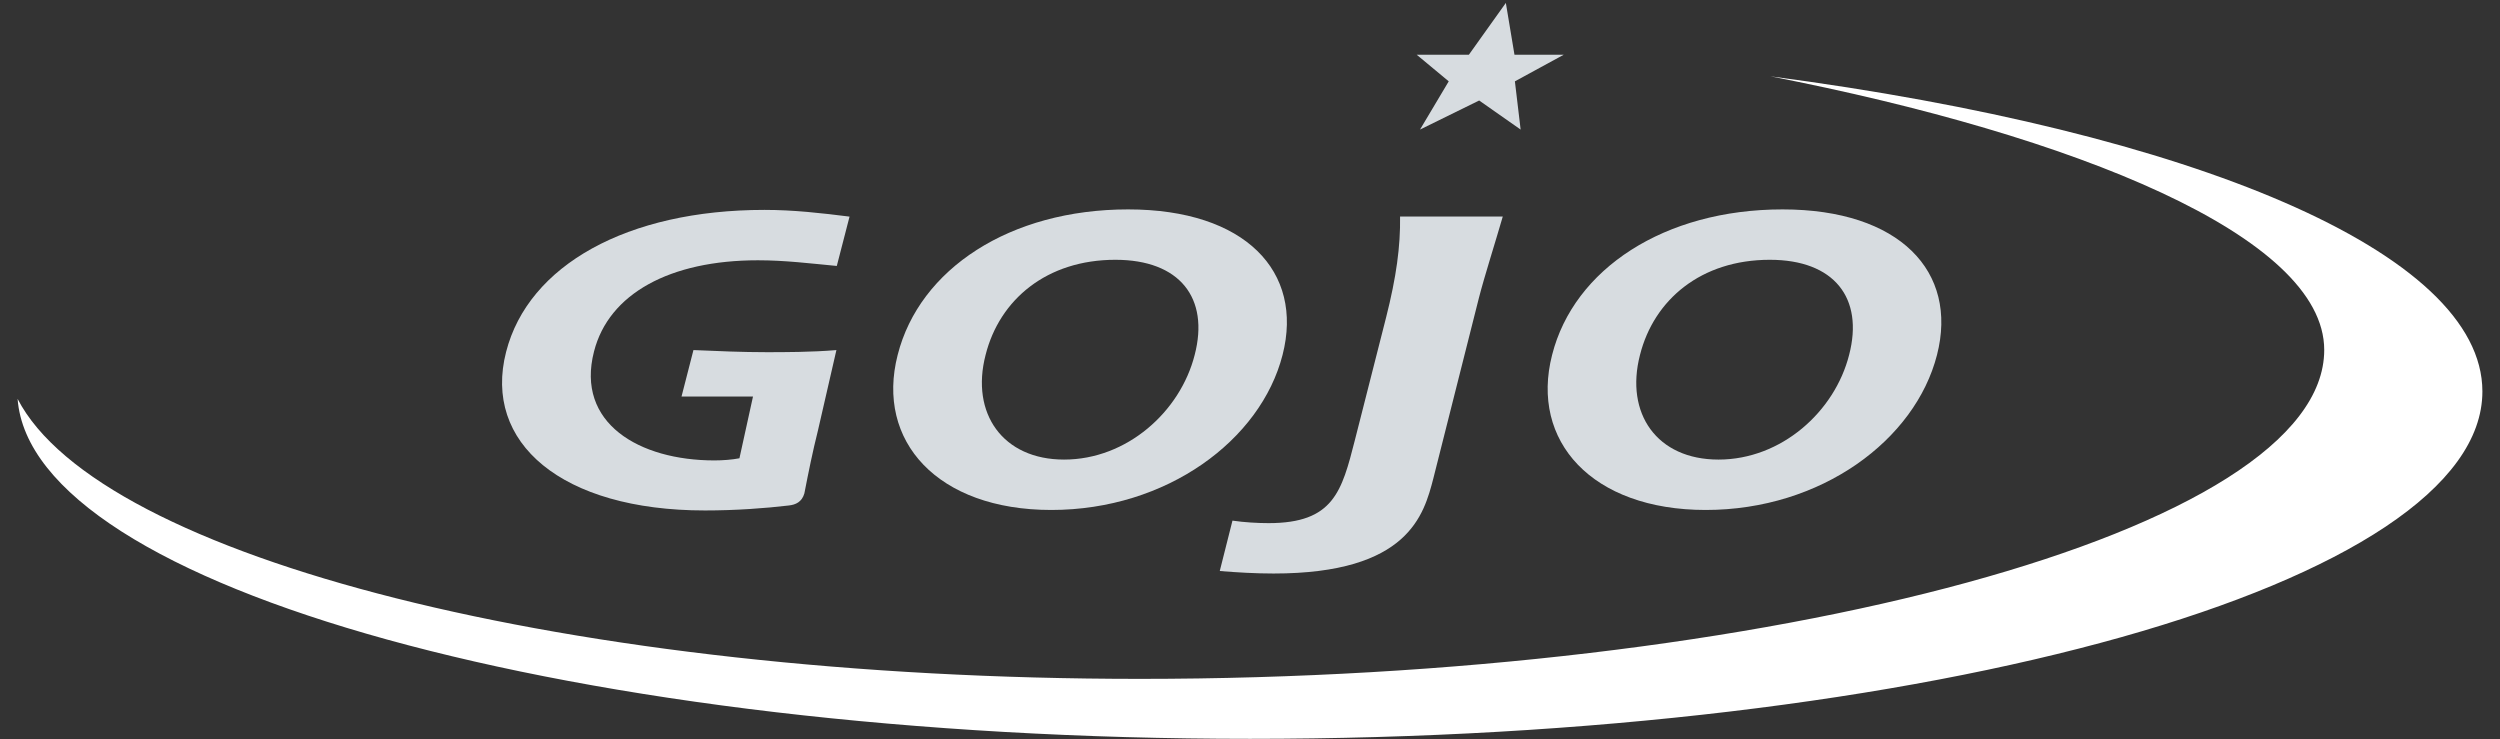
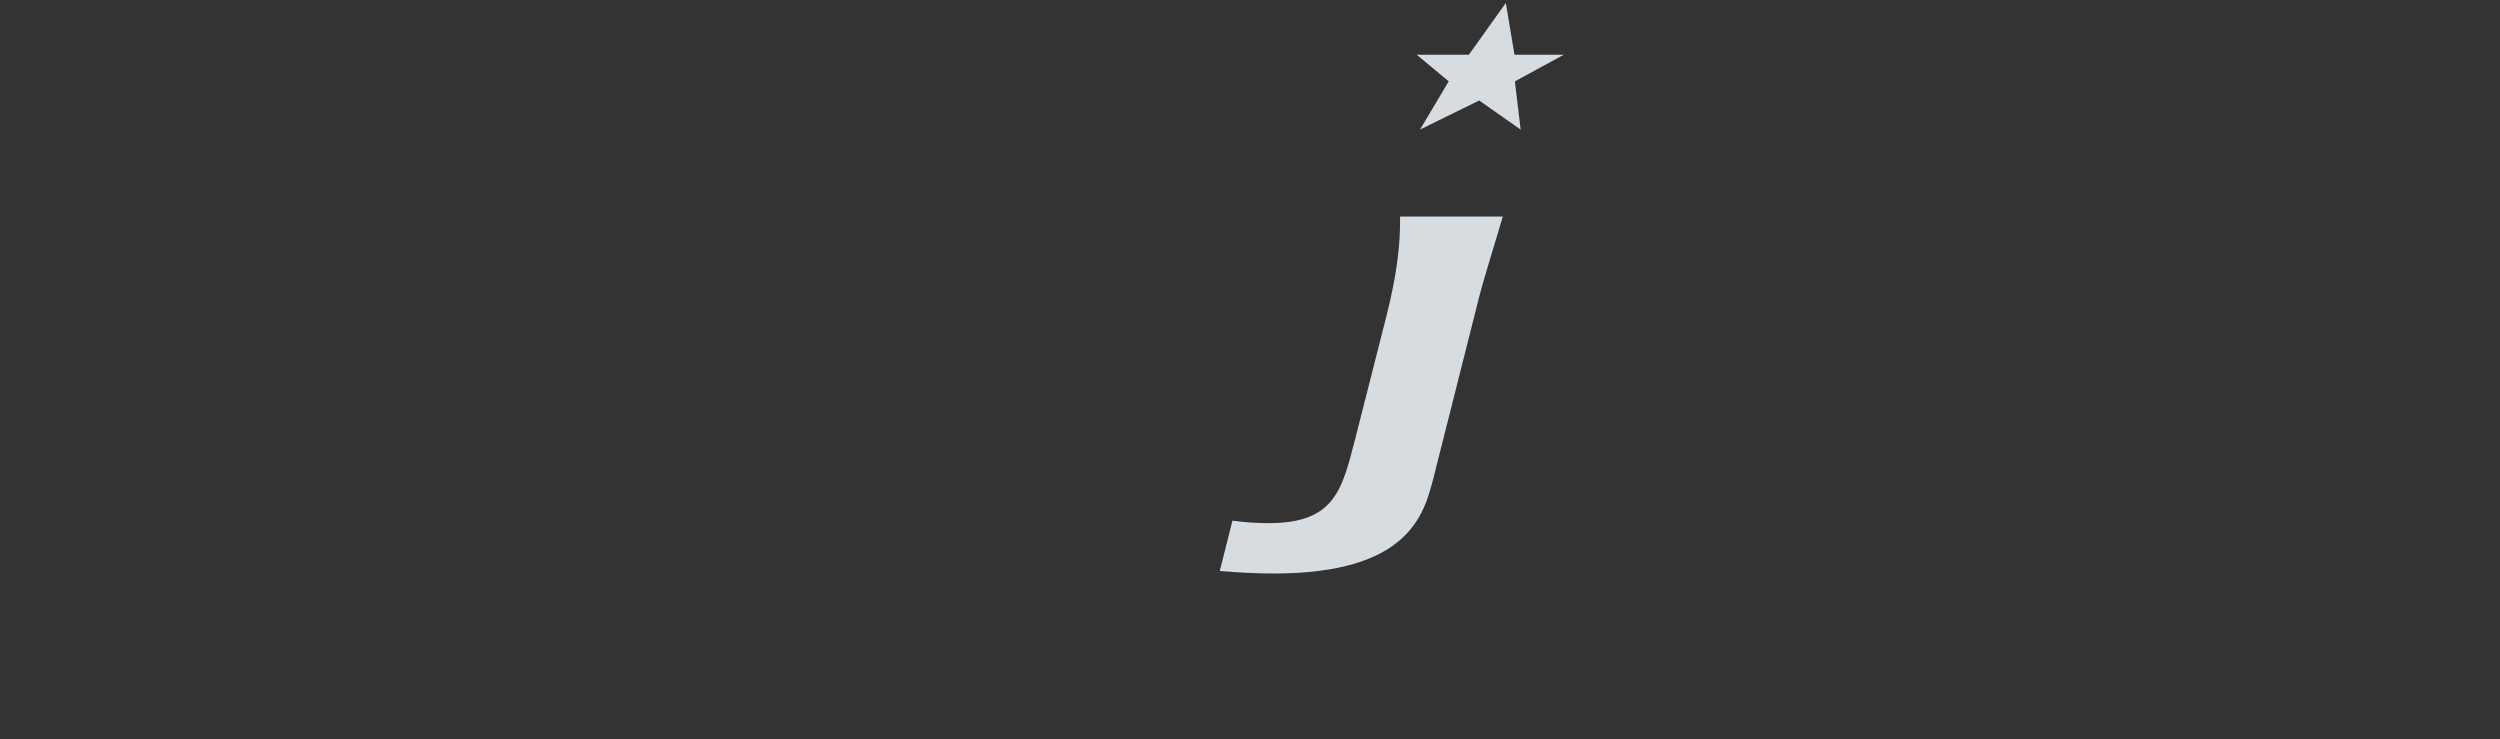
<svg xmlns="http://www.w3.org/2000/svg" width="71" height="21" viewBox="0 0 71 21" fill="none">
  <rect x="0" y="0" width="71" height="21" fill="#333333" stroke="none" />
-   <path d="M50.282 2.168C62.228 3.74 70.5 7.156 70.5 11.117C70.5 16.569 54.832 20.983 35.5 20.983C16.413 20.983 0.897 16.68 0.5 11.328C2.822 15.823 16.203 19.28 32.373 19.28C50.177 19.28 66.008 15.097 66.008 9.938C66.008 6.703 58.915 3.851 50.282 2.168Z" fill="white" />
  <path d="M42.766 0.083L41.716 1.554H40.234L41.144 2.31L40.328 3.68L42.008 2.854L43.186 3.68L43.023 2.31L44.411 1.554H43.011L42.766 0.083Z" fill="#D7DCE0" />
-   <path d="M27.991 10.079C28.387 8.507 29.729 7.378 31.677 7.378C33.509 7.378 34.349 8.467 33.929 10.079C33.52 11.692 32.004 13.052 30.219 13.052C28.48 13.052 27.559 11.742 27.991 10.079ZM29.857 14.483C33.136 14.483 35.807 12.498 36.425 10.079C37.032 7.711 35.364 5.947 32.039 5.947C28.679 5.947 26.112 7.64 25.494 10.079C24.864 12.528 26.625 14.483 29.857 14.483Z" fill="#D7DCE0" />
  <path d="M42.002 8.457C42.154 7.863 42.469 6.875 42.679 6.149H39.762C39.774 6.996 39.657 7.863 39.366 9.012L38.479 12.498C38.106 13.96 37.872 14.857 36.029 14.857C35.726 14.857 35.341 14.836 35.002 14.786L34.641 16.217C35.131 16.257 35.656 16.288 36.169 16.288C40.007 16.288 40.439 14.615 40.707 13.587L42.002 8.457Z" fill="#D7DCE0" />
-   <path d="M46.576 10.079C46.973 8.507 48.315 7.378 50.263 7.378C52.095 7.378 52.935 8.467 52.515 10.079C52.106 11.692 50.59 13.052 48.805 13.052C47.055 13.052 46.145 11.742 46.576 10.079ZM48.443 14.483C51.721 14.483 54.393 12.498 55.011 10.079C55.618 7.711 53.95 5.947 50.625 5.947C47.265 5.947 44.698 7.64 44.08 10.079C43.45 12.528 45.211 14.483 48.443 14.483Z" fill="#D7DCE0" />
-   <path d="M23.229 12.229C23.077 12.834 22.96 13.418 22.844 14.013C22.774 14.255 22.599 14.335 22.4 14.356C21.724 14.436 20.895 14.497 20.02 14.497C15.949 14.497 13.709 12.572 14.374 9.992C15.004 7.533 17.815 5.961 21.712 5.961C22.54 5.961 23.334 6.052 24.127 6.152L23.765 7.553C23.019 7.483 22.295 7.392 21.525 7.392C19.029 7.392 17.29 8.339 16.87 9.982C16.345 12.018 18.154 13.076 20.289 13.076C20.522 13.076 20.79 13.056 21 13.015L21.385 11.262H19.355L19.694 9.942C20.382 9.972 21.082 10.002 21.77 10.002C22.249 10.002 23.065 10.002 23.754 9.942L23.229 12.229Z" fill="#D7DCE0" />
</svg>